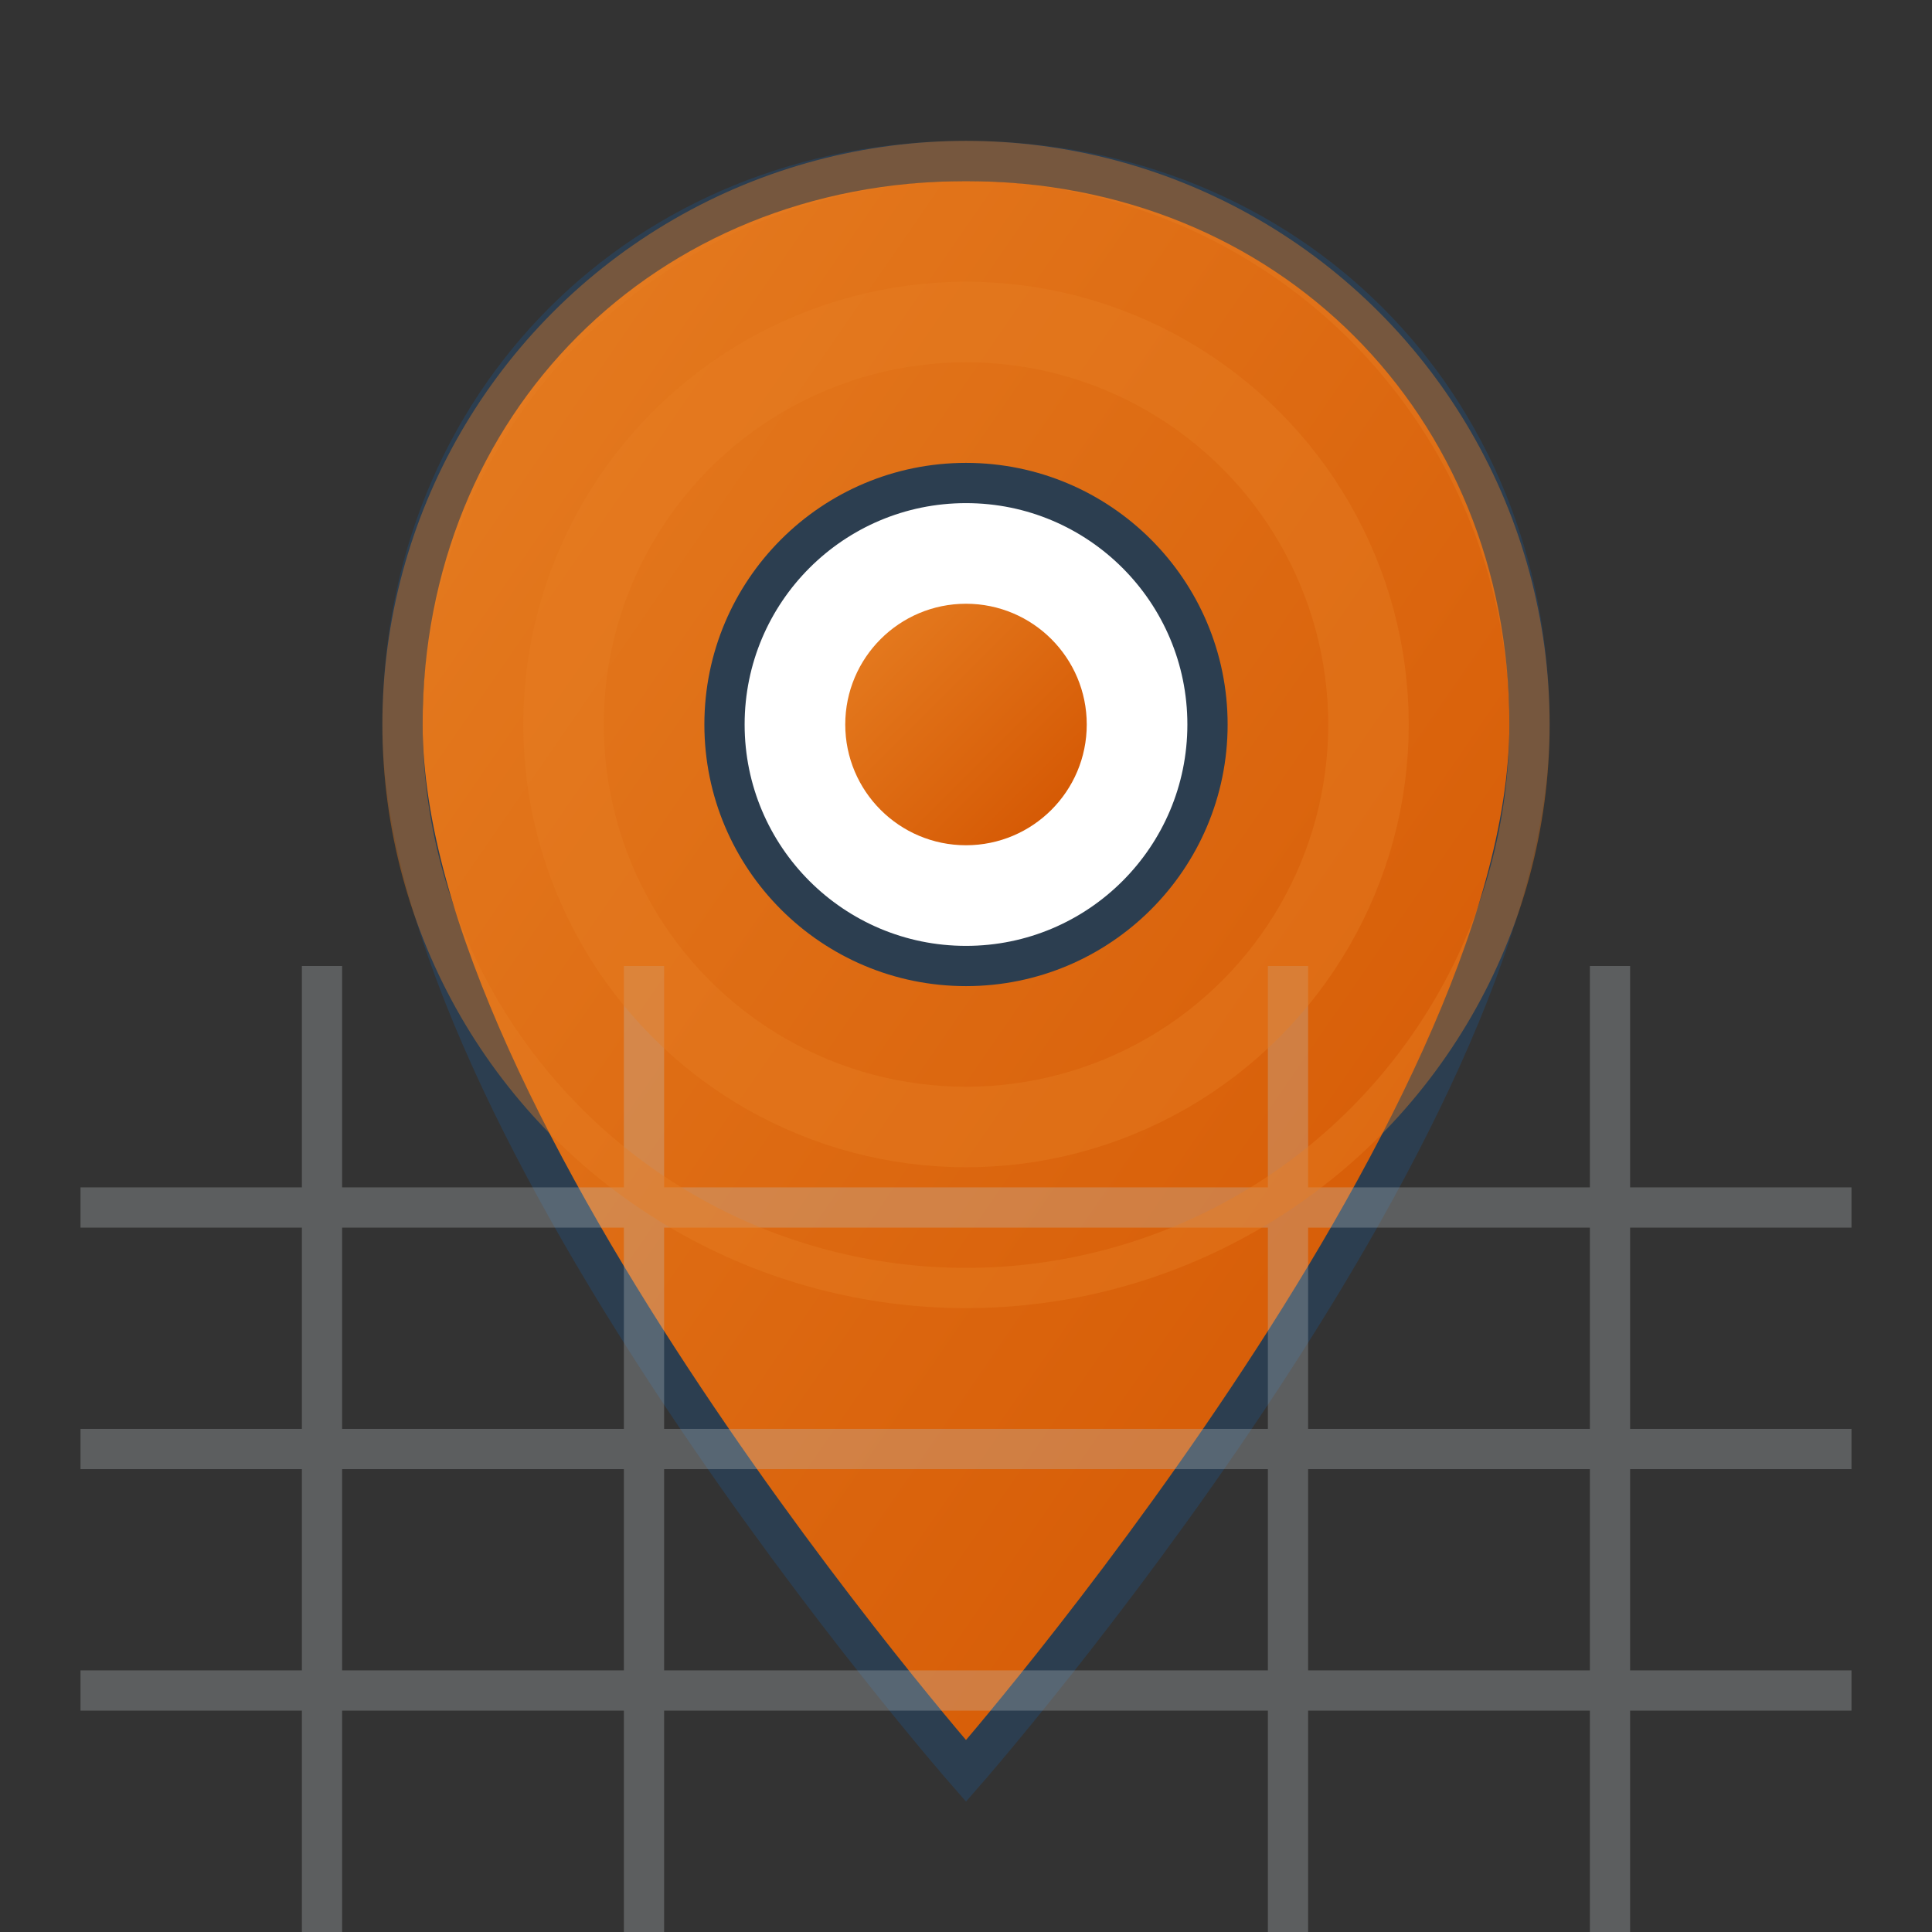
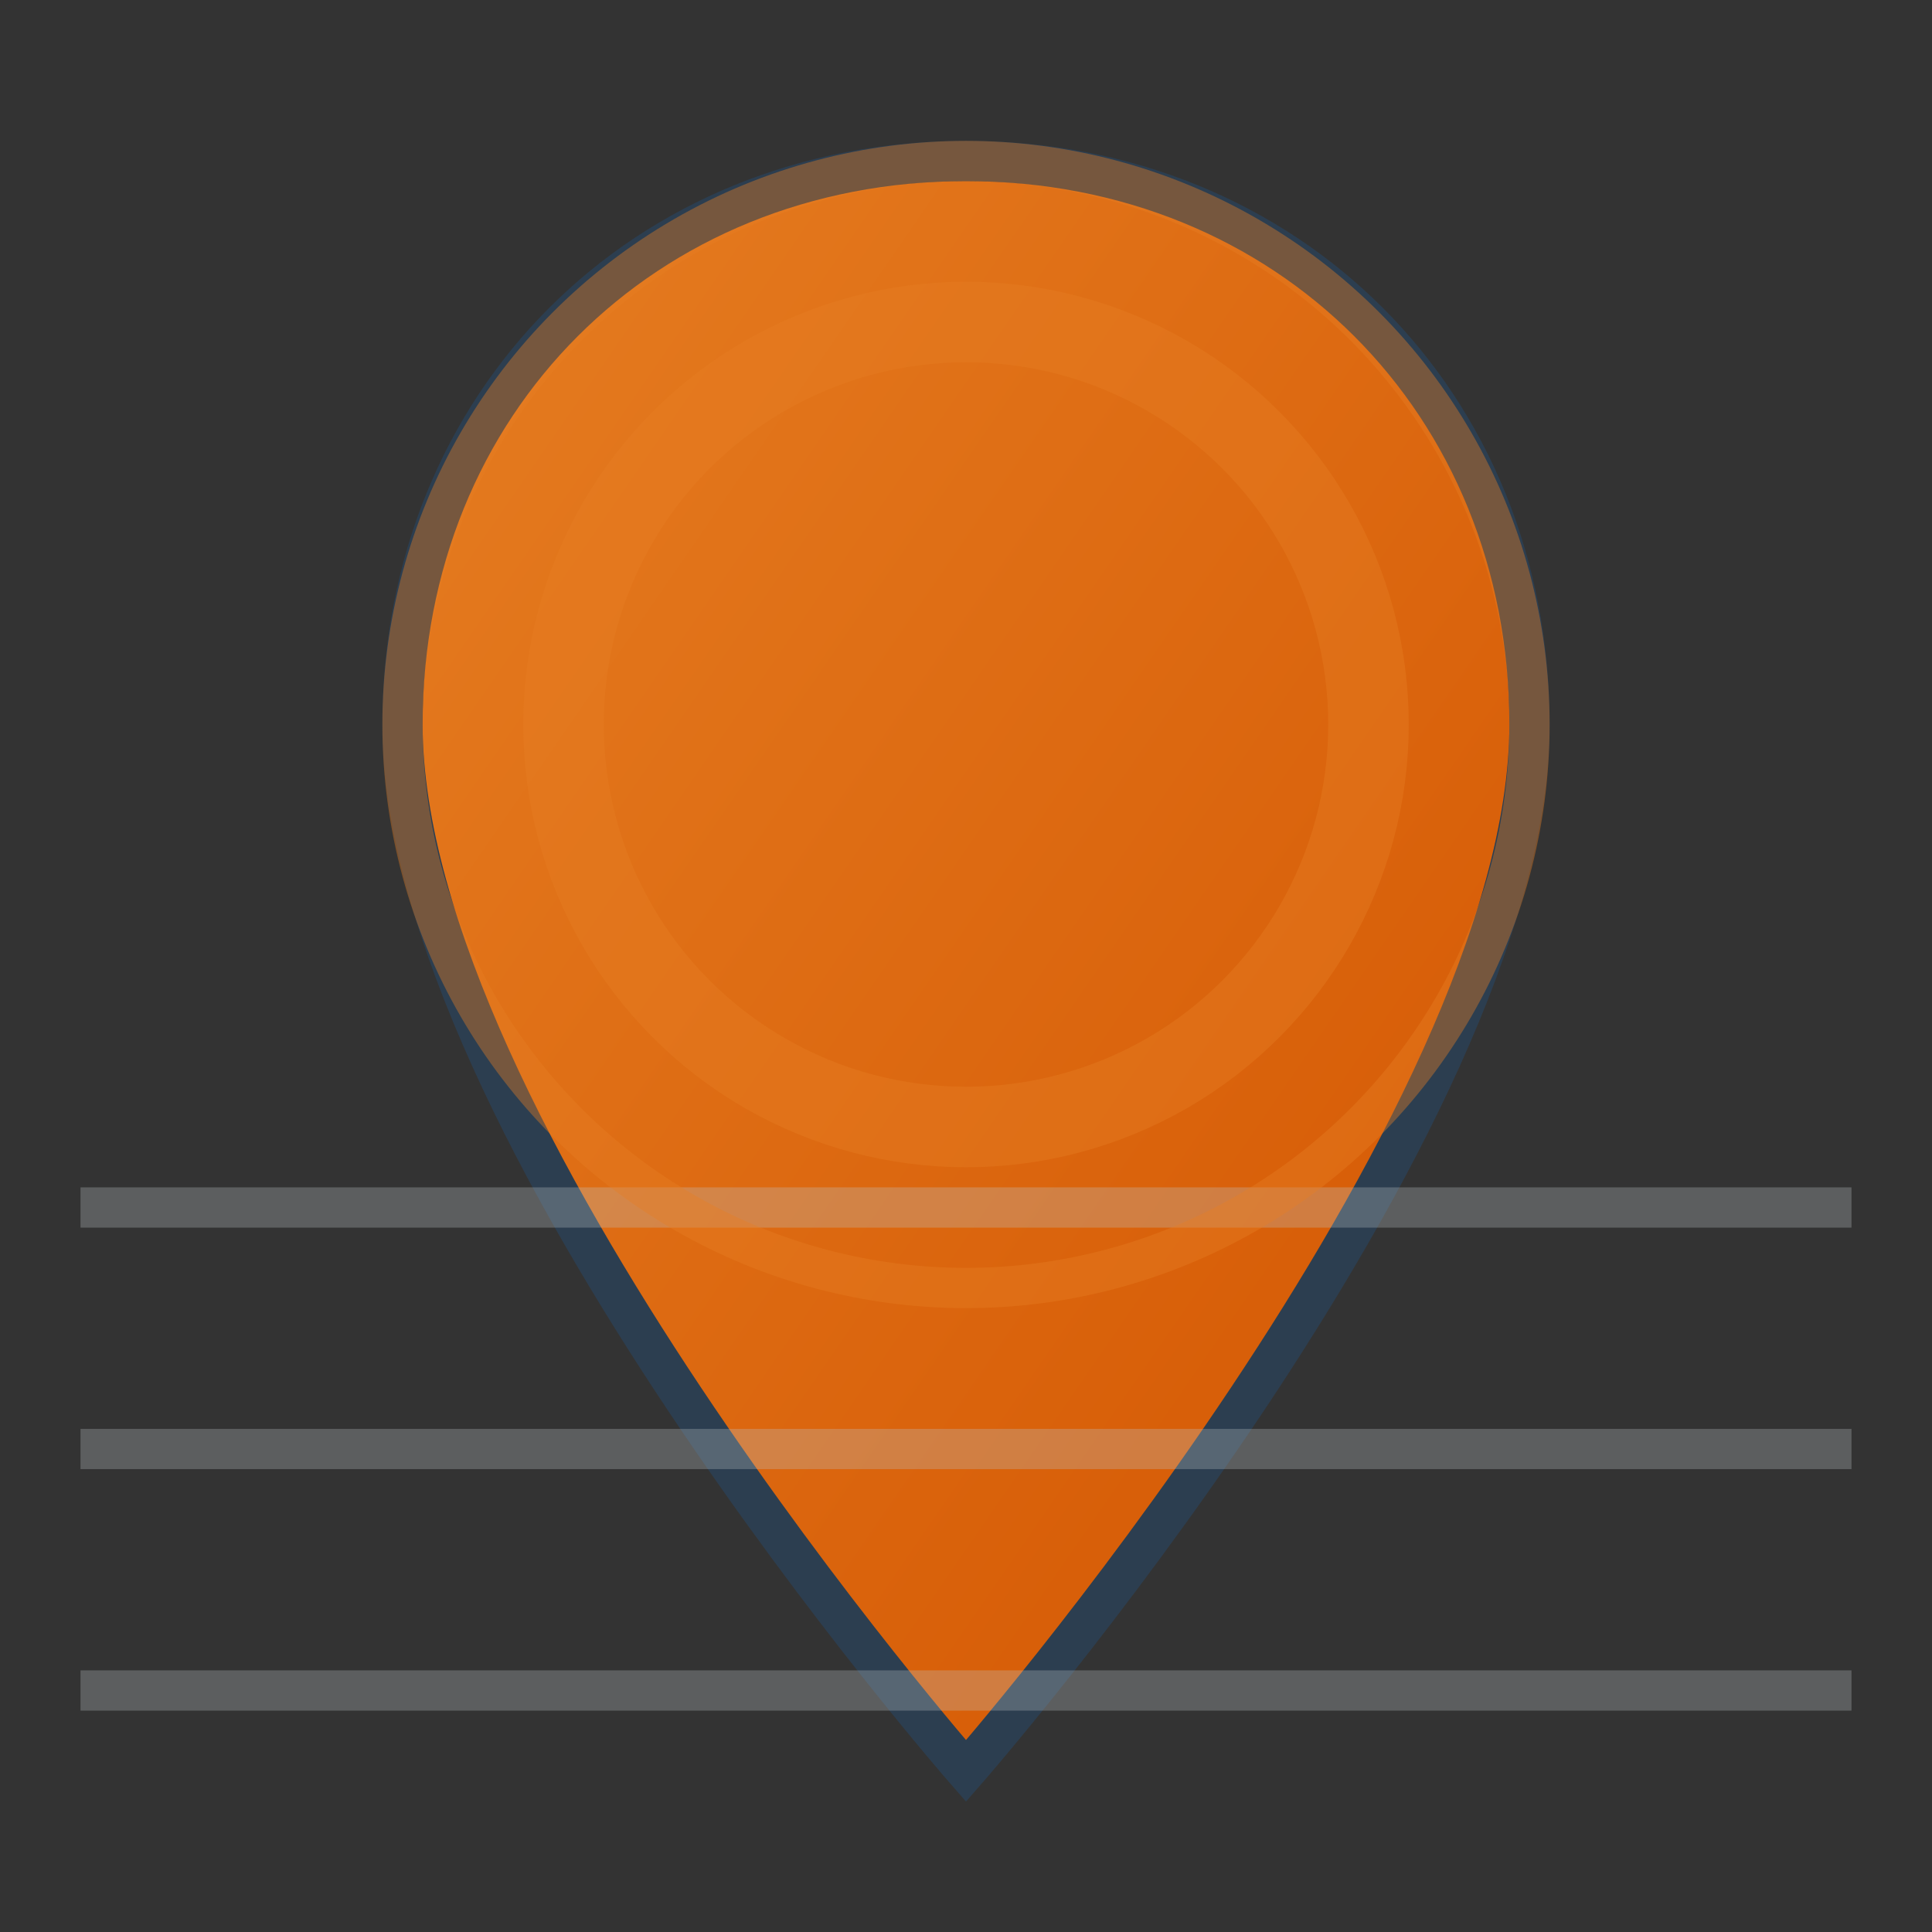
<svg xmlns="http://www.w3.org/2000/svg" viewBox="0 0 24 24" width="24" height="24">
  <rect x="0" y="0" width="24" height="24" fill="#333333" stroke="none" />
  <defs>
    <linearGradient id="locationGrad" x1="0%" y1="0%" x2="100%" y2="100%">
      <stop offset="0%" style="stop-color:#e67e22" />
      <stop offset="100%" style="stop-color:#d35400" />
    </linearGradient>
  </defs>
  <path d="M12,2 C16,2 19,5 19,9 C19,14 12,22 12,22 C12,22 5,14 5,9 C5,5 8,2 12,2 Z" fill="url(#locationGrad)" stroke="#2c3e50" stroke-width="0.5" />
-   <circle cx="12" cy="9" r="3" fill="white" stroke="#2c3e50" stroke-width="0.5" />
-   <circle cx="12" cy="9" r="1.5" fill="url(#locationGrad)" />
  <g opacity="0.3">
    <path d="M1,15 L23,15 M1,18 L23,18 M1,21 L23,21" stroke="#bdc3c7" stroke-width="0.5" />
-     <path d="M4,12 L4,24 M8,12 L8,24 M16,12 L16,24 M20,12 L20,24" stroke="#bdc3c7" stroke-width="0.5" />
  </g>
  <g transform="translate(12,9)" opacity="0.4">
    <circle cx="0" cy="0" r="5" fill="none" stroke="#e67e22" stroke-width="1" />
    <circle cx="0" cy="0" r="7" fill="none" stroke="#e67e22" stroke-width="0.5" />
  </g>
</svg>